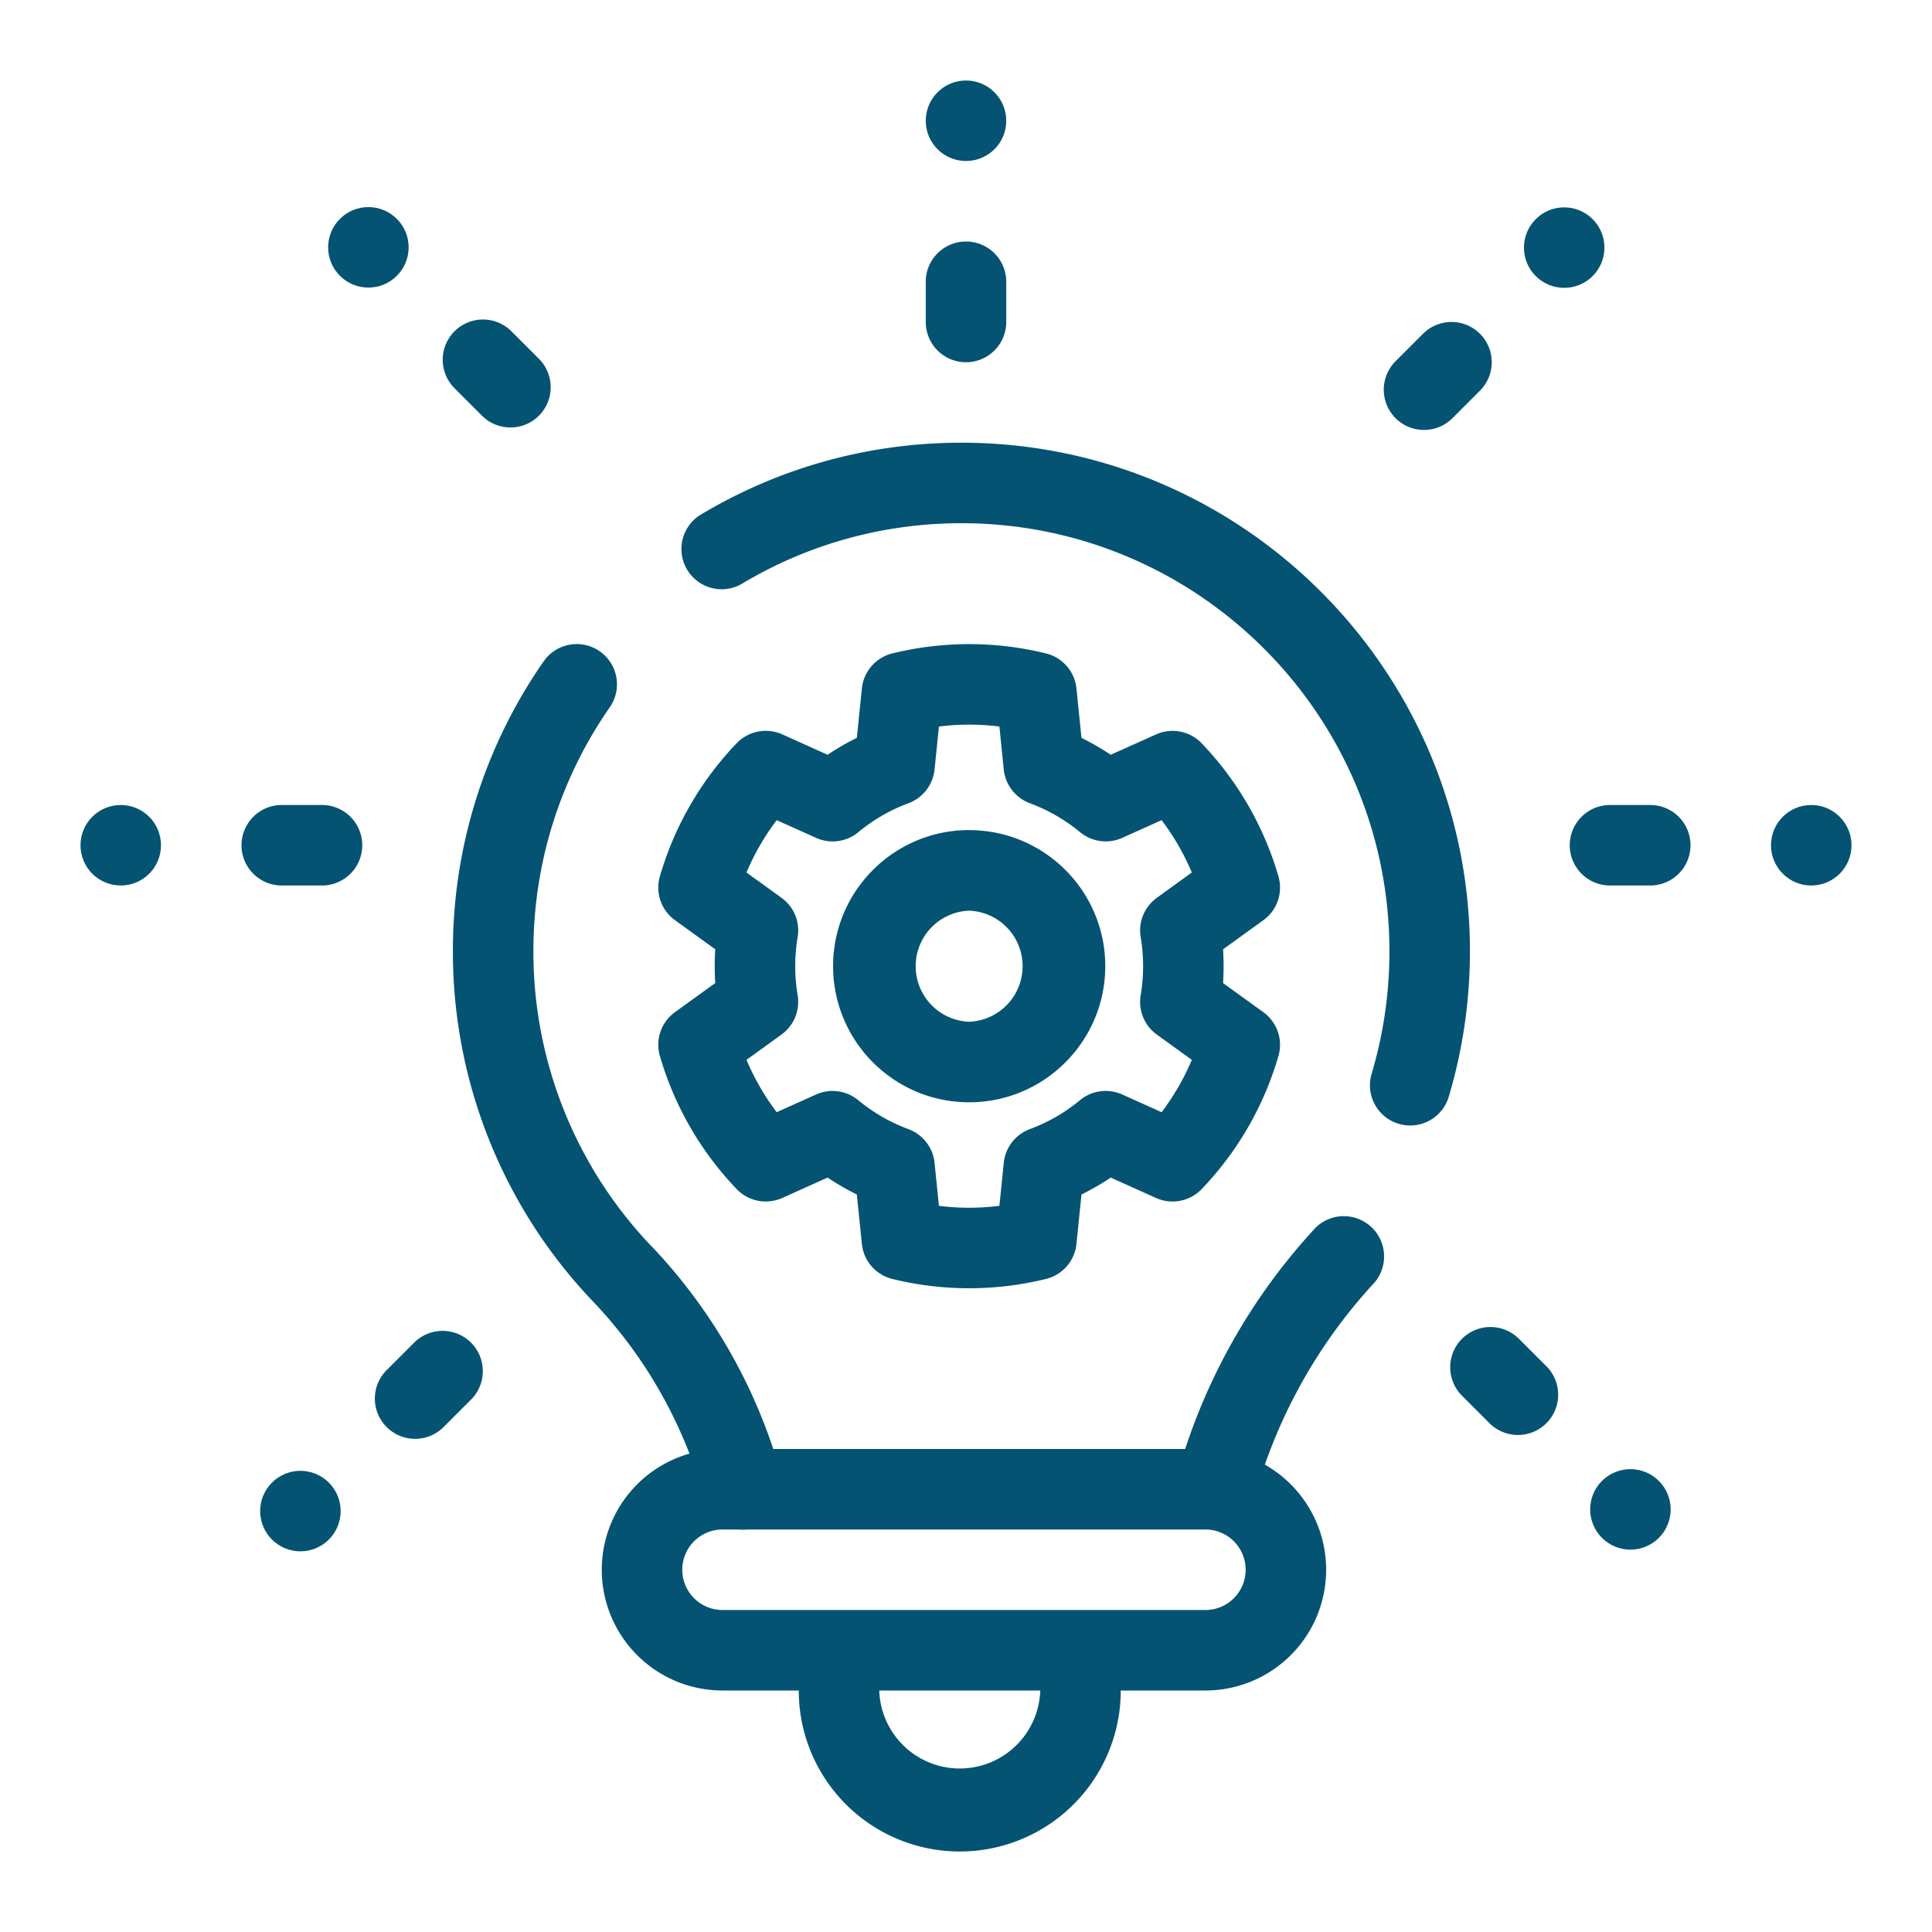
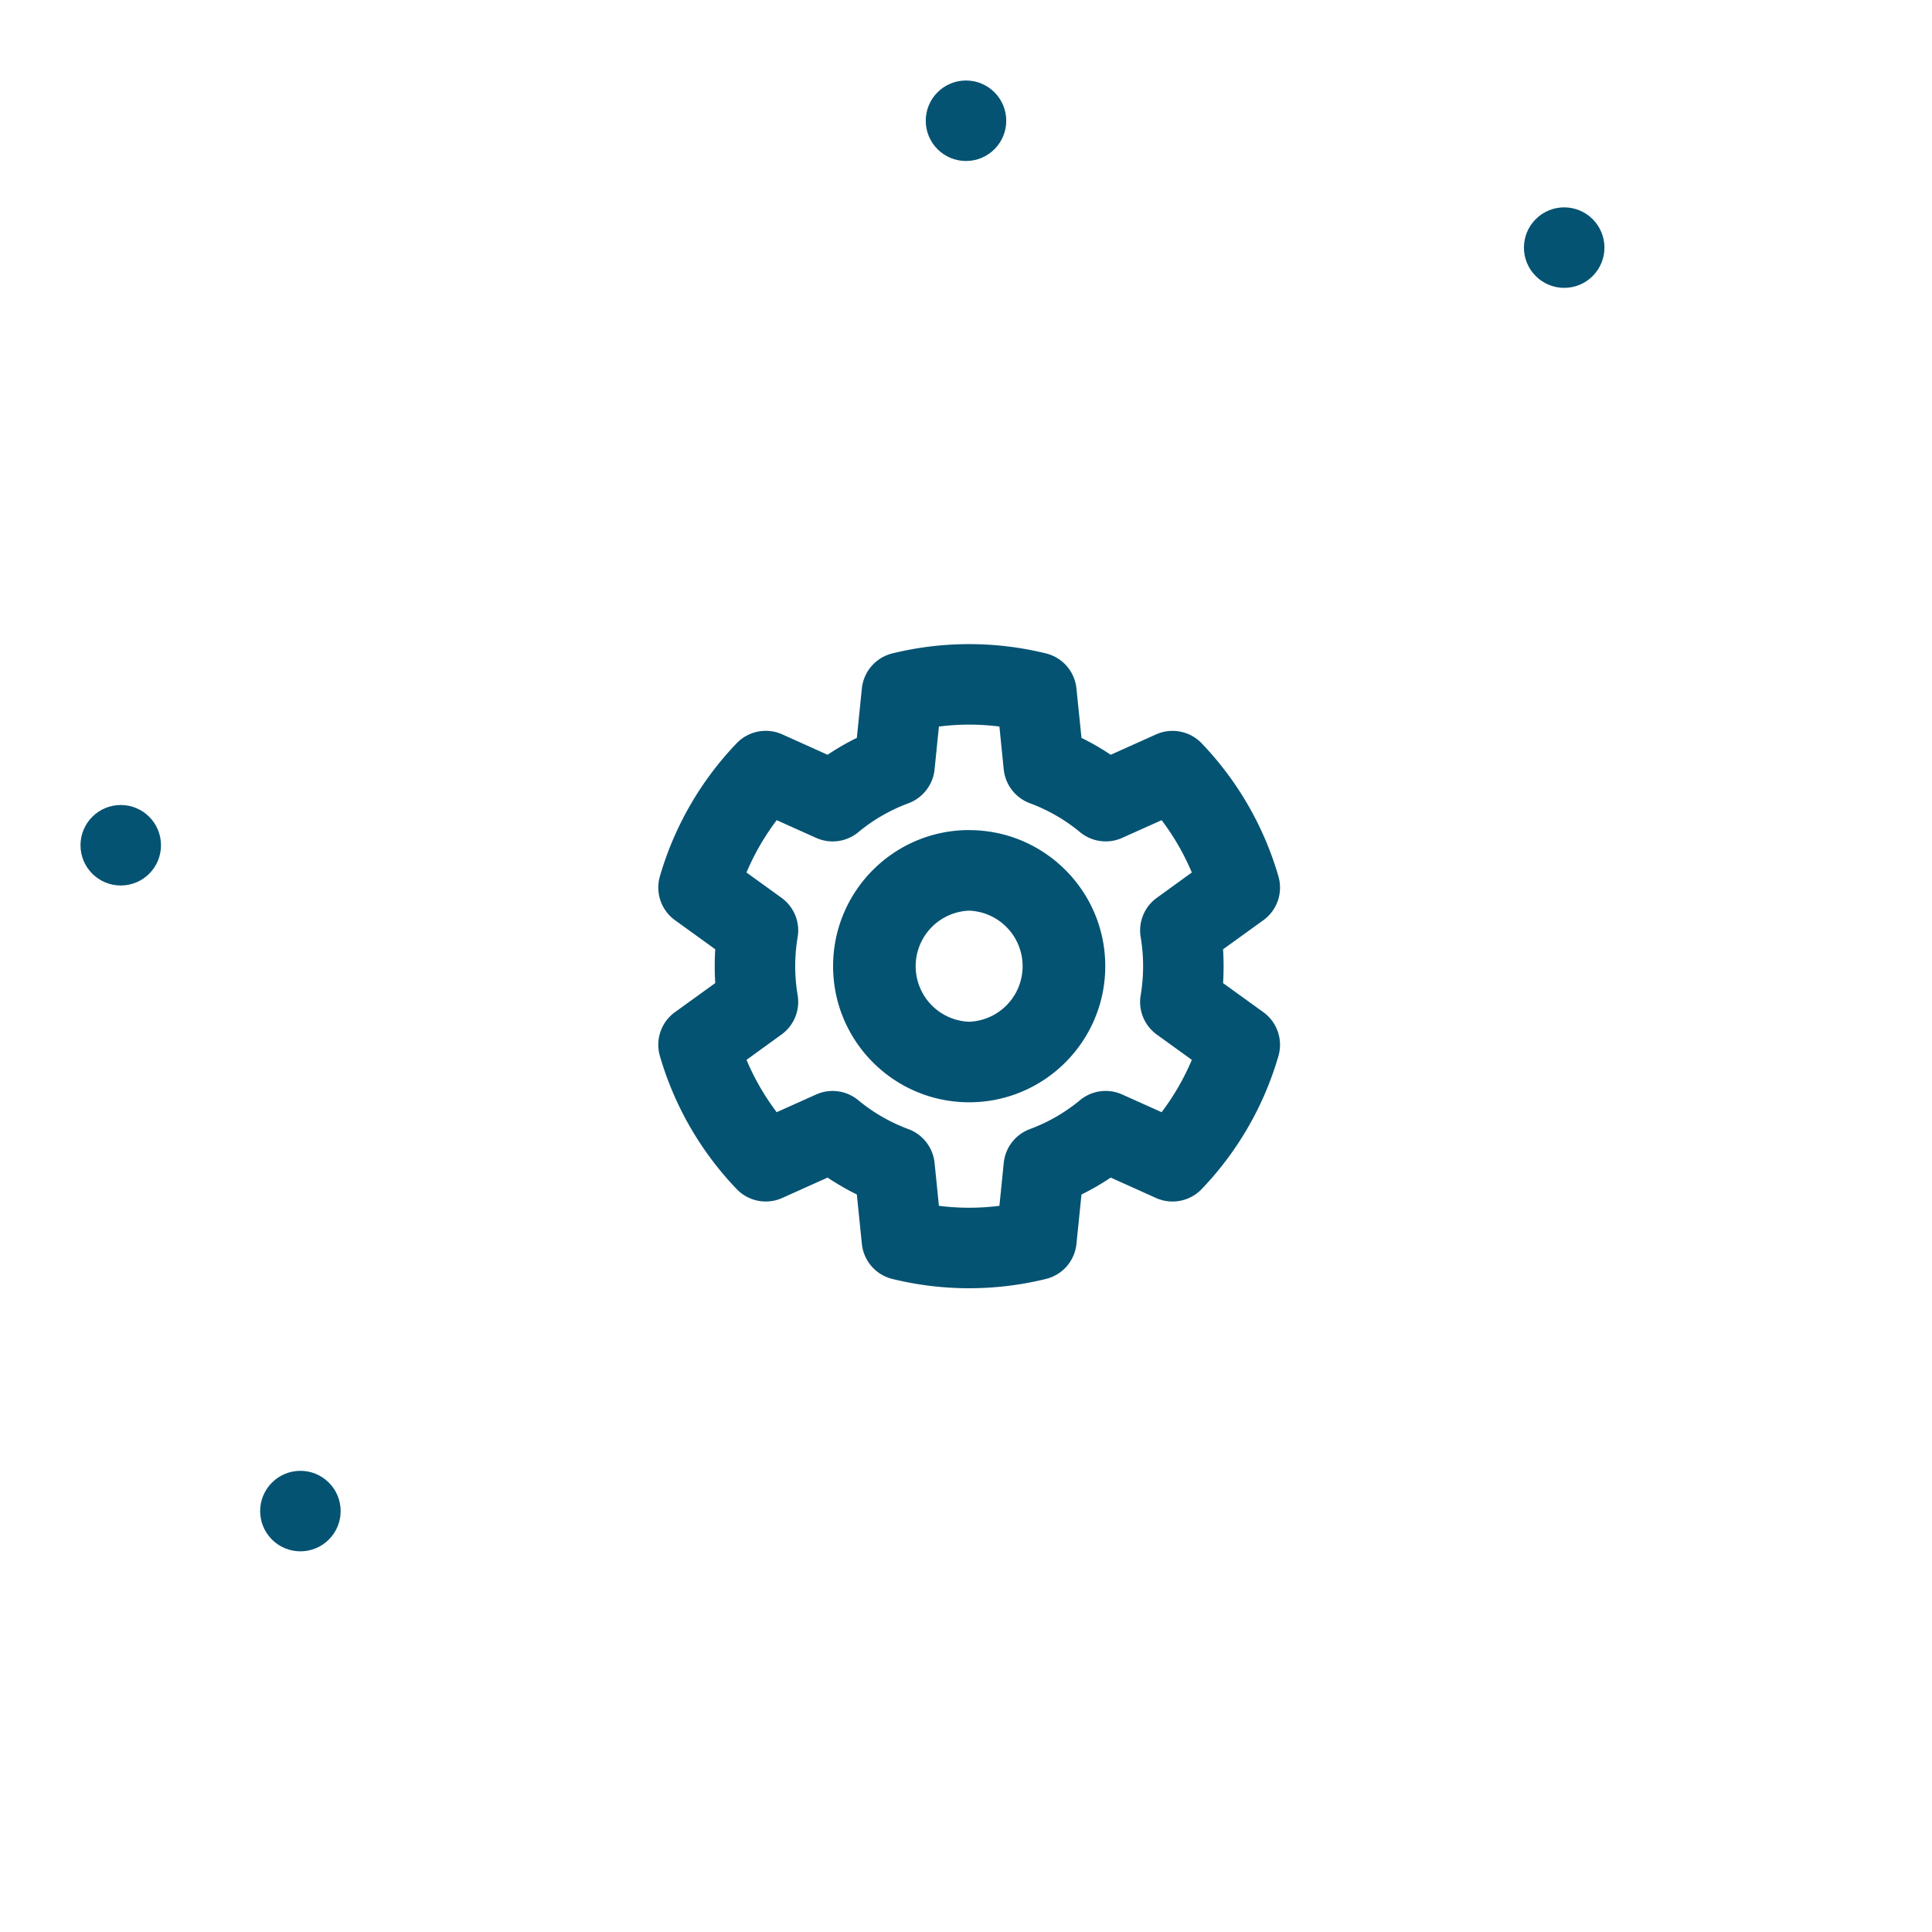
<svg xmlns="http://www.w3.org/2000/svg" width="512" height="512" x="0" y="0" viewBox="0 0 48 48" style="enable-background:new 0 0 512 512" xml:space="preserve" fill-rule="evenodd" class="">
  <g>
    <path d="M26.744 17.104a1 1 0 0 0-.757-.87 7.996 7.996 0 0 0-3.817 0 1 1 0 0 0-.757.87l-.125 1.228a6.26 6.26 0 0 0-.727.42l-1.126-.507a1.002 1.002 0 0 0-1.132.22 8 8 0 0 0-1.908 3.307 1 1 0 0 0 .375 1.09l1 .722c-.017.28-.017.56 0 .84l-1 .722a1 1 0 0 0-.375 1.091 8 8 0 0 0 1.908 3.306c.293.305.746.394 1.132.22l1.126-.506c.233.155.476.297.727.42l.125 1.228a1 1 0 0 0 .757.87 7.996 7.996 0 0 0 3.817 0 1 1 0 0 0 .757-.87l.125-1.228a6.26 6.26 0 0 0 .727-.42l1.126.507c.386.173.84.084 1.132-.22a8 8 0 0 0 1.908-3.307 1 1 0 0 0-.375-1.09l-1-.722c.017-.28.017-.56 0-.84l1-.722a1 1 0 0 0 .375-1.091 8 8 0 0 0-1.908-3.306 1.002 1.002 0 0 0-1.132-.22l-1.126.506a6.449 6.449 0 0 0-.727-.42l-.125-1.228zm-1.914.947.108 1.068c.04.38.29.702.646.836.454.168.876.411 1.25.72a1 1 0 0 0 1.046.142l.98-.44c.303.4.555.837.75 1.3l-.87.63a.999.999 0 0 0-.4.977c.08.477.08.964 0 1.441a.999.999 0 0 0 .4.978l.871.629a6.06 6.06 0 0 1-.751 1.3l-.98-.44a1 1 0 0 0-1.047.141c-.373.31-.795.553-1.249.72a1.004 1.004 0 0 0-.646.837l-.108 1.068a5.932 5.932 0 0 1-1.503 0l-.108-1.068c-.04-.38-.29-.702-.646-.836a4.295 4.295 0 0 1-1.25-.72 1 1 0 0 0-1.046-.142l-.98.44a6.002 6.002 0 0 1-.75-1.3l.87-.63a.999.999 0 0 0 .4-.977 4.346 4.346 0 0 1 0-1.441.999.999 0 0 0-.4-.978l-.871-.629c.196-.463.448-.9.751-1.3l.98.44a1 1 0 0 0 1.047-.141c.373-.31.795-.553 1.249-.72.356-.135.607-.458.646-.837l.108-1.068a5.932 5.932 0 0 1 1.503 0zm-.752 2.572c-1.866 0-3.38 1.515-3.38 3.381s1.514 3.382 3.38 3.382 3.382-1.515 3.382-3.382-1.515-3.38-3.382-3.38zm0 2.002a1.381 1.381 0 0 1 0 2.76 1.381 1.381 0 0 1 0-2.76z" fill="#055373" opacity="1" data-original="#000000" class="" />
    <circle cx="34" cy="28" r="1" transform="translate(-10 -25)" fill="#055373" opacity="1" data-original="#000000" class="" />
-     <circle cx="34" cy="28" r="1" transform="rotate(90 43 30)" fill="#055373" opacity="1" data-original="#000000" class="" />
-     <circle cx="34" cy="28" r="1" transform="rotate(135 35.286 34.098)" fill="#055373" opacity="1" data-original="#000000" class="" />
    <circle cx="34" cy="28" r="1" transform="rotate(-135 22.708 38.267)" fill="#055373" opacity="1" data-original="#000000" class="" />
    <circle cx="34" cy="28" r="1" transform="matrix(0 1 1 0 -25 -13)" fill="#055373" opacity="1" data-original="#000000" class="" />
-     <circle cx="34" cy="28" r="1" transform="scale(-1 1) rotate(45 38.805 -35.017)" fill="#055373" opacity="1" data-original="#000000" class="" />
    <circle cx="34" cy="28" r="1" transform="scale(-1 1) rotate(-45 -28.804 105.028)" fill="#055373" opacity="1" data-original="#000000" class="" />
-     <path d="M32.948 39a3 3 0 0 0-3-3H17.951a3 3 0 0 0-3 3s0 .552 0 0a3 3 0 0 0 3 3h11.997a3 3 0 0 0 3-3zm-2 0a1 1 0 0 1-1 1H17.951c-.553 0-1-.448-1-1 0 .552 0 0 0 0a1 1 0 0 1 1-1h11.997a1 1 0 0 1 1 1z" fill="#055373" opacity="1" data-original="#000000" class="" />
-     <path d="M25.845 42a2.001 2.001 0 0 1-4 0 1 1 0 0 0-2 0 4 4 0 0 0 8 0 1 1 0 0 0-2 0zM32.68 30.508a14.938 14.938 0 0 0-3.46 6.244 1 1 0 0 0 1.93.524 12.951 12.951 0 0 1 2.997-5.409 1.001 1.001 0 0 0-1.468-1.359zM19.43 36.725a13.473 13.473 0 0 0-3.24-5.76h-.002a10.59 10.59 0 0 1-2.936-7.332c0-2.259.705-4.353 1.908-6.076a1 1 0 0 0-1.64-1.144 12.569 12.569 0 0 0-2.268 7.22 12.58 12.58 0 0 0 3.49 8.711 11.491 11.491 0 0 1 2.759 4.904.999.999 0 1 0 1.928-.523zM18.406 14.52c1.6-.966 3.476-1.521 5.48-1.521 5.87 0 10.634 4.765 10.634 10.634 0 1.067-.157 2.098-.45 3.07a1 1 0 0 0 1.914.577c.348-1.155.536-2.379.536-3.647 0-6.973-5.661-12.634-12.634-12.634-2.382 0-4.611.661-6.513 1.81a1 1 0 0 0 1.033 1.71zM23 7v1a1 1 0 0 0 2 0V7a1 1 0 0 0-2 0zM41 20h-1a1 1 0 0 0 0 2h1a1 1 0 0 0 0-2zM38.432 33.957l-.707-.707a1 1 0 0 0-1.414 1.414l.707.707a1 1 0 0 0 1.414-1.414zM11.008 35.467l.707-.707a1 1 0 0 0-1.414-1.414l-.707.707a1 1 0 0 0 1.414 1.414zM7 22h1a1 1 0 0 0 0-2H7a1 1 0 0 0 0 2zM11.28 9.633l.707.707a1 1 0 0 0 1.414-1.414l-.707-.707a1 1 0 0 0-1.414 1.414zM35.367 8.28l-.707.707a1 1 0 0 0 1.414 1.414l.707-.707a1 1 0 0 0-1.414-1.414z" fill="#055373" opacity="1" data-original="#000000" class="" />
  </g>
</svg>